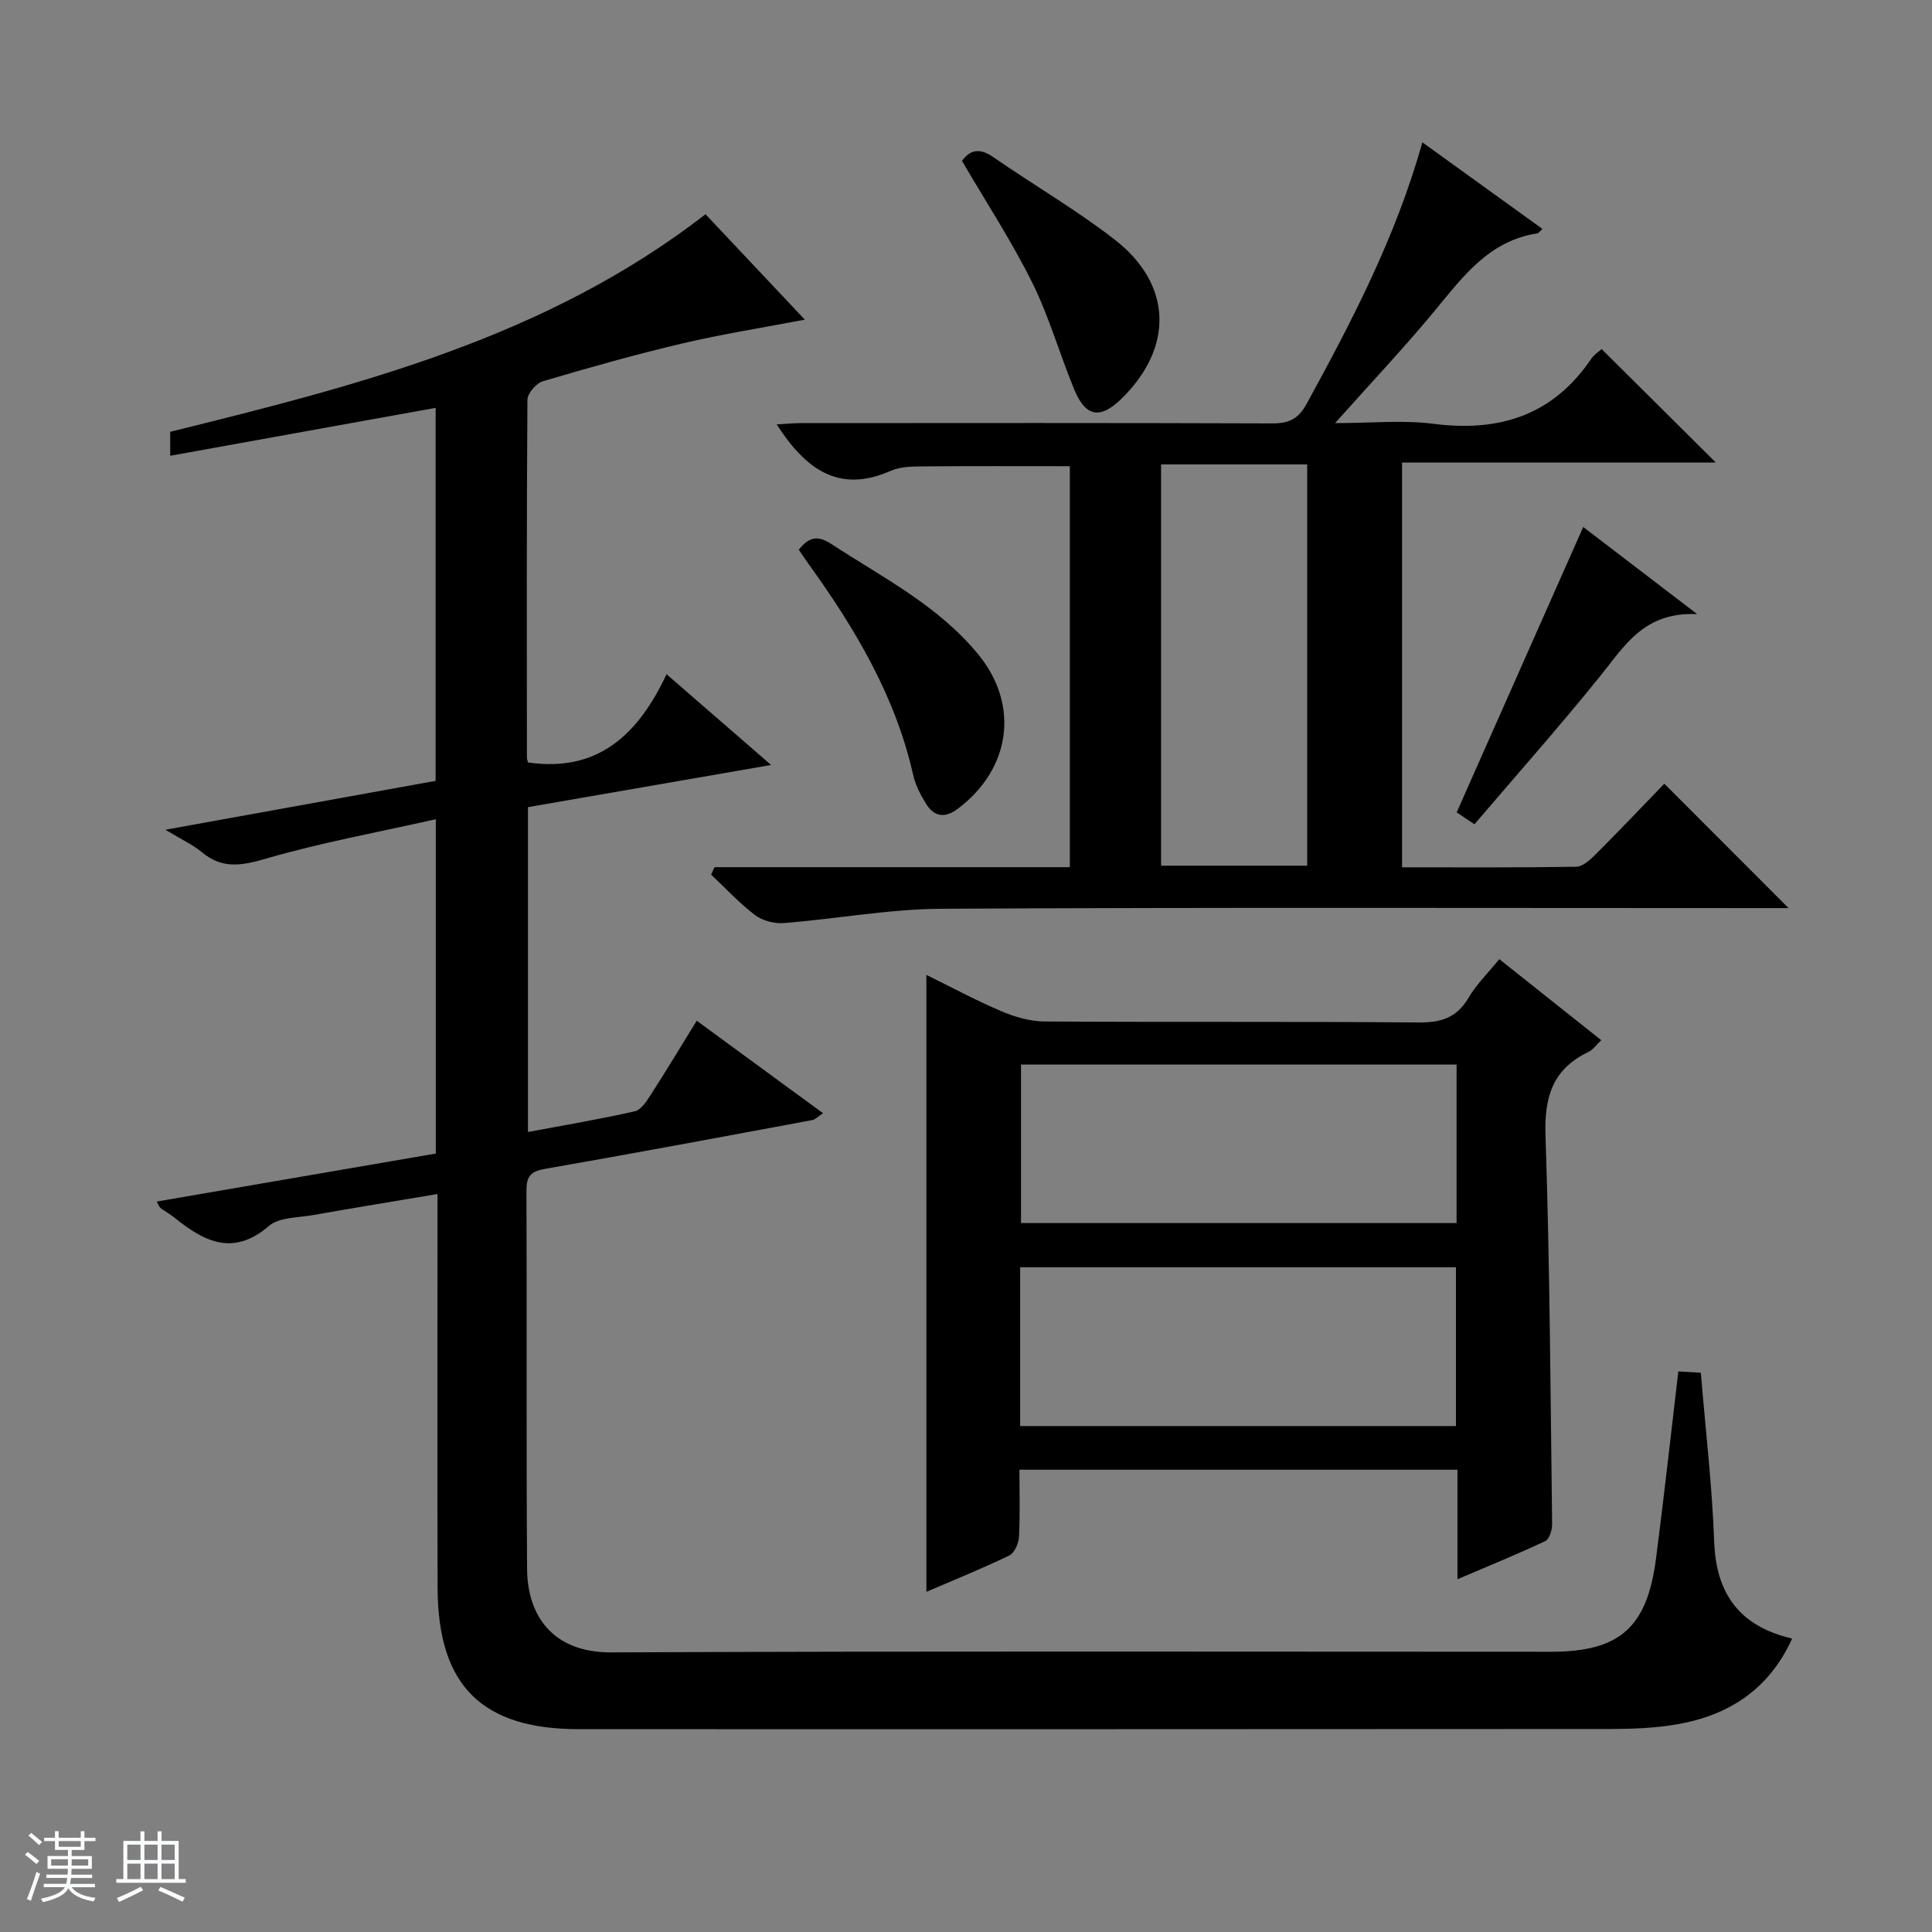
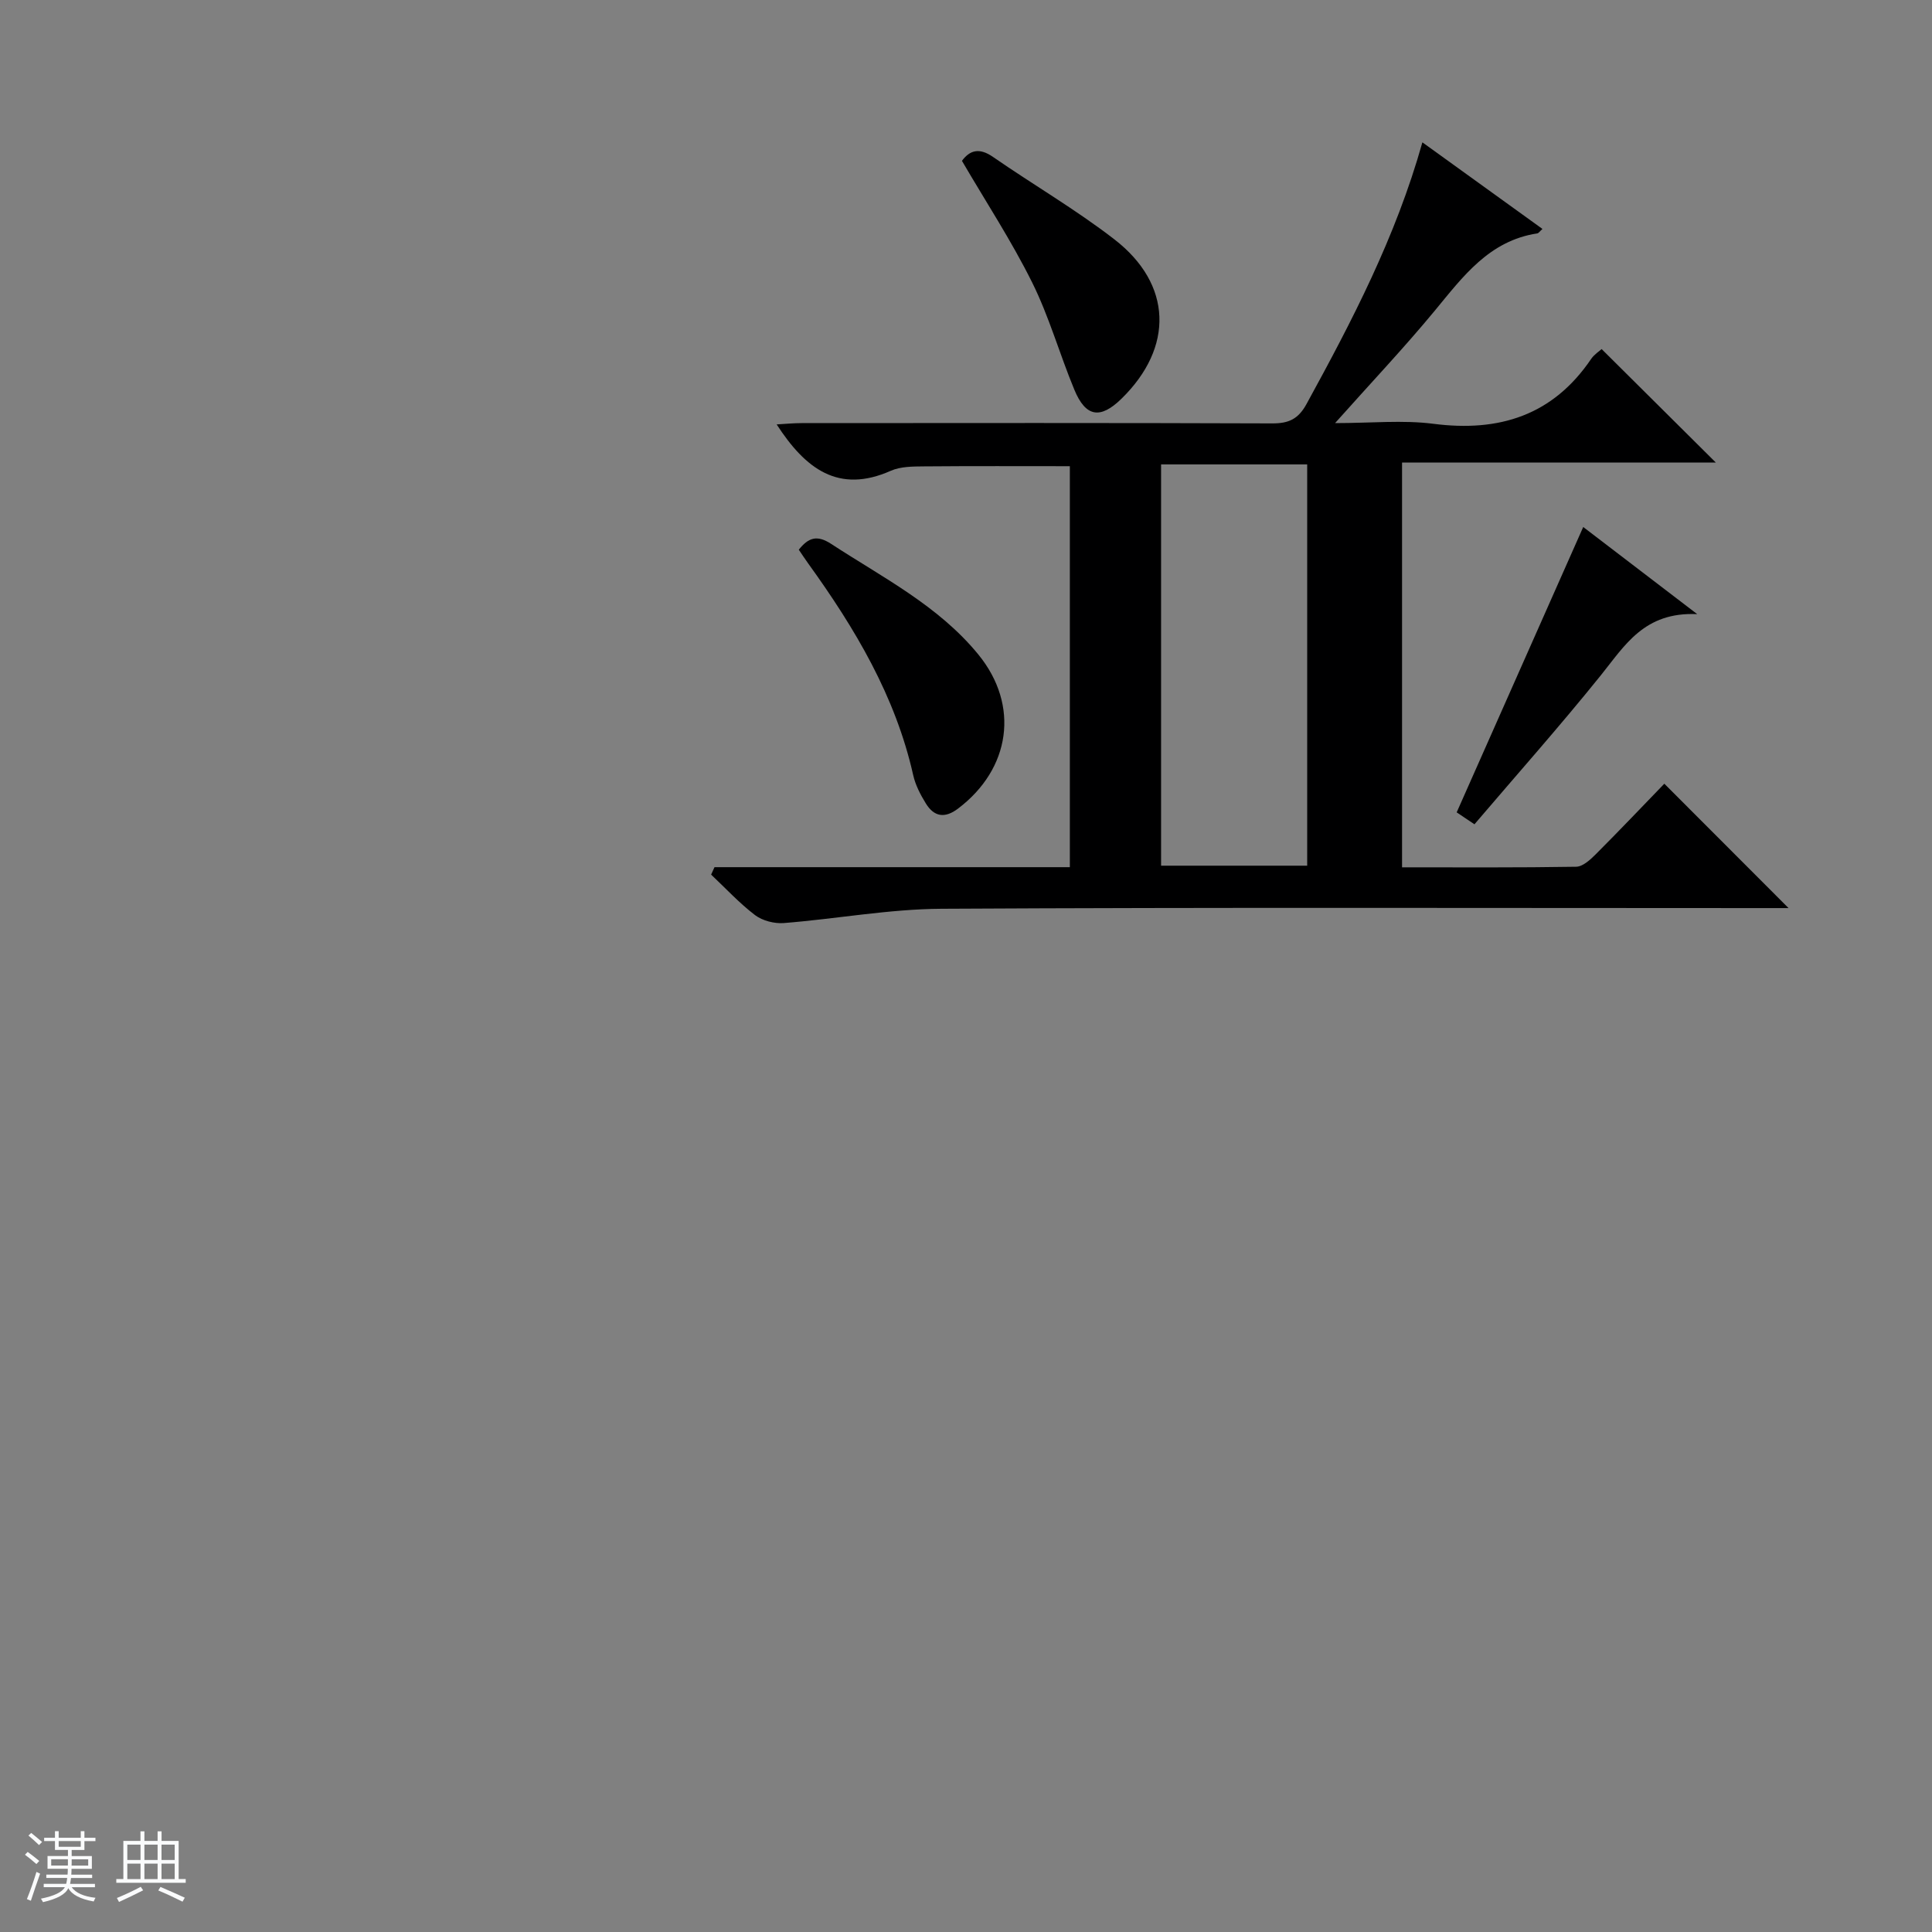
<svg xmlns="http://www.w3.org/2000/svg" enable-background="new 0 0 400 400" viewBox="0 0 400 400">
  <rect x="0" y="0" width="400" height="400" fill="#808080" stroke="none" />
  <path d="m5.17 384 .56-.58c.85.61 1.65 1.24 2.4 1.87l-.59.64c-.84-.73-1.63-1.38-2.37-1.93m1.22 9.53-.82-.34c.71-1.76 1.37-3.64 1.98-5.63.24.13.5.25.76.36-.6 1.67-1.24 3.54-1.92 5.61m-.5-13.5.57-.54c.56.44 1.31 1.06 2.26 1.87l-.64.64c-.68-.66-1.41-1.32-2.19-1.97m3.25.46h2.24v-1.36h.77v1.36h4.57v-1.36h.76v1.36h2.28v.69h-2.28v1.84h-2.64v1.26h4.18v2.64h-4.21c0 .45-.02.86-.05 1.21h4.32v.69h-4.38c-.04.34-.1.75-.19 1.22h5.15v.69h-4.82c.87 1.19 2.51 1.92 4.93 2.19-.17.31-.3.57-.37.76-2.77-.49-4.52-1.41-5.26-2.76-.56 1.26-2.3 2.23-5.24 2.9-.12-.24-.26-.48-.43-.72 2.73-.55 4.38-1.34 4.96-2.38h-4.38v-.69h4.65c.1-.38.17-.79.21-1.22h-4.32v-.69h4.4c.03-.34.05-.75.05-1.21h-4.2v-2.64h4.23v-1.26h-2.69v-1.84h-2.24zm1.46 4.46v1.29h3.45c.01-.4.02-.57.01-.53v-.32-.45h-3.46zm1.55-2.59h4.57v-1.19h-4.57zm6.11 2.59h-3.42v.77c-.01.19-.01.37-.02.53h3.44z" fill="#fafbfc" />
  <path d="m32.63 379.16h.82v1.98h3.54v7.89h1.46v.78h-14.37v-.78h1.46v-7.89h3.54v-1.98h.82v1.98h2.73zm-3.49 11.48.5.73c-1.61.82-3.28 1.63-5 2.41-.13-.27-.28-.55-.44-.82 1.75-.72 3.4-1.49 4.94-2.32m-2.78-5.55h2.73v-3.18h-2.73zm0 3.95h2.73v-3.2h-2.73zm3.54-3.95h2.73v-3.18h-2.73zm0 3.95h2.73v-3.2h-2.73zm7.89 4.68c-1.84-.92-3.51-1.7-5.02-2.32l.45-.73c1.89.8 3.57 1.55 5.04 2.23zm-1.62-11.81h-2.73v3.18h2.73zm-2.73 7.13h2.73v-3.2h-2.73v3.19z" fill="#fafbfc" />
  <g fill="#000001">
-     <path d="m347.48 283.94c1.57.09 3.01.17 4.66.27.97 11.83 2.34 23.37 2.76 34.95.4 10.86 5.25 17.53 16.14 20.09-4.76 10.48-13.04 15.86-23.74 17.74-4.55.8-9.26.97-13.9.98-71.16.06-142.32.04-213.48.04-20.15 0-29.25-9-29.32-29.23-.08-25.16-.02-50.33-.02-75.49 0-1.8 0-3.61 0-6.08-8.99 1.51-17.42 2.88-25.83 4.37-3.09.55-6.95.42-9.06 2.23-7.44 6.4-13.44 3.23-19.57-1.71-.9-.73-1.94-1.29-2.87-1.98-.24-.17-.34-.54-.81-1.35 19.31-3.32 38.4-6.6 57.79-9.94 0-22.92 0-45.61 0-69.22-12.11 2.73-23.86 4.86-35.26 8.19-5.05 1.47-9.01 2.12-13.2-1.38-1.85-1.54-4.12-2.57-7.52-4.63 19.5-3.53 37.54-6.79 55.94-10.12 0-25.69 0-51.25 0-77.23-18.3 3.3-36.45 6.58-54.95 9.92 0-2.08 0-3.51 0-4.96 38.96-9.63 77.78-19.44 110.83-45.04 6.48 6.88 13.38 14.2 20.56 21.82-8.74 1.67-17.15 2.99-25.41 4.94-9.69 2.28-19.29 4.99-28.84 7.82-1.36.4-3.17 2.51-3.18 3.83-.18 24.66-.13 49.33-.11 73.99 0 .48.2.95.24 1.1 14.56 2.12 22.87-5.91 28.67-18.27 7.25 6.29 13.97 12.12 21.65 18.79-17.44 3.03-33.8 5.86-50.34 8.73v67.26c7.57-1.42 14.88-2.65 22.1-4.28 1.3-.29 2.45-2.08 3.31-3.41 3.15-4.88 6.14-9.86 9.53-15.35 8.72 6.39 17.21 12.6 26.15 19.15-1.02.67-1.58 1.3-2.23 1.42-18.43 3.43-36.86 6.88-55.33 10.1-2.9.51-3.85 1.49-3.84 4.43.1 26.16-.06 52.33.13 78.49.07 9.09 4.85 17.25 17.48 17.19 64.83-.29 129.66-.13 194.48-.13 14.24 0 19.94-4.98 21.78-19.39 1.64-12.64 3.04-25.33 4.61-38.65z" />
-     <path d="m147.93 179.54h73.57c0-27.93 0-55.34 0-83.02-10.05 0-20.12-.05-30.18.04-2.31.02-4.85.01-6.89.91-10.86 4.82-17.7-.44-23.63-9.6 1.79-.1 3.48-.27 5.16-.27 32.49-.02 64.99-.06 97.48.06 3.39.01 5.36-.91 7.06-4.01 9.42-17.2 18.47-34.55 23.99-54.18 8.46 6.1 16.62 11.98 24.86 17.93-.57.5-.79.88-1.07.92-9.97 1.52-15.37 8.92-21.22 16-6.33 7.66-13.18 14.9-20.65 23.28 7.51 0 14.02-.67 20.34.14 13.65 1.76 24.75-1.73 32.69-13.44.63-.92 1.66-1.57 2.16-2.03 7.94 7.89 15.71 15.61 23.64 23.49-21.36 0-43.01 0-64.96 0v83.81c12.13 0 24.09.08 36.04-.12 1.37-.02 2.91-1.43 4.02-2.54 4.93-4.93 9.73-9.99 14.24-14.65 8.78 8.79 16.99 17.01 25.72 25.75-1.95 0-3.67 0-5.39 0-56.66 0-113.32-.17-169.97.14-10.89.06-21.77 2.1-32.67 2.96-1.95.15-4.4-.48-5.94-1.64-3.27-2.49-6.09-5.56-9.1-8.39.25-.52.47-1.03.7-1.54zm92.46-83.39v83.08h30.25c0-27.9 0-55.44 0-83.08-10.15 0-19.94 0-30.25 0z" />
-     <path d="m301.75 326.97c0-8.19 0-15.29 0-22.68-30.3 0-60.18 0-90.69 0 0 4.7.15 9.31-.09 13.9-.07 1.36-.94 3.35-2.02 3.86-5.65 2.73-11.49 5.08-17.15 7.52 0-42.58 0-84.87 0-127.73 5.01 2.46 10.15 5.24 15.51 7.52 2.8 1.19 5.98 2.11 8.99 2.13 25.81.16 51.62-.02 77.43.2 4.63.04 7.87-.97 10.3-5.09 1.66-2.82 4.08-5.18 6.38-8.02 7.11 5.65 13.99 11.11 21.11 16.78-1.03.96-1.71 1.98-2.66 2.44-7.42 3.55-9.15 9.33-8.88 17.34.9 26.77 1.03 53.56 1.37 80.35.02 1.22-.55 3.16-1.41 3.57-5.65 2.67-11.46 5.03-18.19 7.91zm-.18-106.56c-30.27 0-60.28 0-90.18 0v32.81h90.18c0-11.13 0-21.89 0-32.81zm-90.36 74.84h90.23c0-11.23 0-22.1 0-32.88-30.29 0-60.19 0-90.23 0z" />
+     <path d="m147.93 179.54h73.57c0-27.93 0-55.34 0-83.02-10.05 0-20.12-.05-30.18.04-2.31.02-4.85.01-6.89.91-10.86 4.82-17.7-.44-23.63-9.6 1.79-.1 3.48-.27 5.16-.27 32.49-.02 64.99-.06 97.48.06 3.39.01 5.36-.91 7.06-4.01 9.42-17.2 18.47-34.55 23.99-54.18 8.46 6.1 16.62 11.98 24.86 17.93-.57.5-.79.88-1.07.92-9.97 1.52-15.37 8.92-21.22 16-6.33 7.66-13.18 14.9-20.65 23.28 7.51 0 14.02-.67 20.34.14 13.65 1.76 24.75-1.73 32.69-13.44.63-.92 1.66-1.57 2.16-2.03 7.94 7.89 15.71 15.61 23.64 23.49-21.36 0-43.01 0-64.96 0v83.81c12.13 0 24.09.08 36.04-.12 1.37-.02 2.91-1.43 4.02-2.54 4.93-4.93 9.73-9.99 14.24-14.65 8.78 8.79 16.99 17.01 25.72 25.75-1.95 0-3.67 0-5.39 0-56.66 0-113.32-.17-169.97.14-10.89.06-21.77 2.1-32.67 2.96-1.95.15-4.4-.48-5.94-1.64-3.27-2.49-6.09-5.56-9.1-8.39.25-.52.47-1.03.7-1.54m92.46-83.39v83.08h30.25c0-27.9 0-55.44 0-83.08-10.15 0-19.94 0-30.25 0z" />
    <path d="m165.38 113.81c1.98-2.48 3.75-3.13 6.69-1.21 10.69 6.98 22.26 12.82 30.51 22.94 8.57 10.52 6.64 23.66-4.24 31.88-2.74 2.07-4.95 1.69-6.65-1.07-1.12-1.81-2.16-3.81-2.62-5.86-3.68-16.39-12.07-30.42-21.74-43.83-.67-.92-1.3-1.9-1.95-2.85z" />
    <path d="m199.16 33.3c1.65-2.23 3.6-2.77 6.43-.81 8.32 5.76 17.13 10.88 25.12 17.06 12.03 9.29 12.35 22.37 1.49 32.99-4.38 4.29-7.41 3.84-9.77-1.86-3.05-7.35-5.21-15.11-8.74-22.21-4.27-8.59-9.57-16.68-14.53-25.17z" />
    <path d="m327.79 109.11c6.75 5.16 14.46 11.05 23.6 18.04-10.98-.51-14.99 6.5-19.96 12.67-8.42 10.46-17.35 20.51-26.16 30.84-2.08-1.39-3.27-2.19-3.68-2.47 8.82-19.9 17.46-39.37 26.2-59.08z" />
  </g>
</svg>